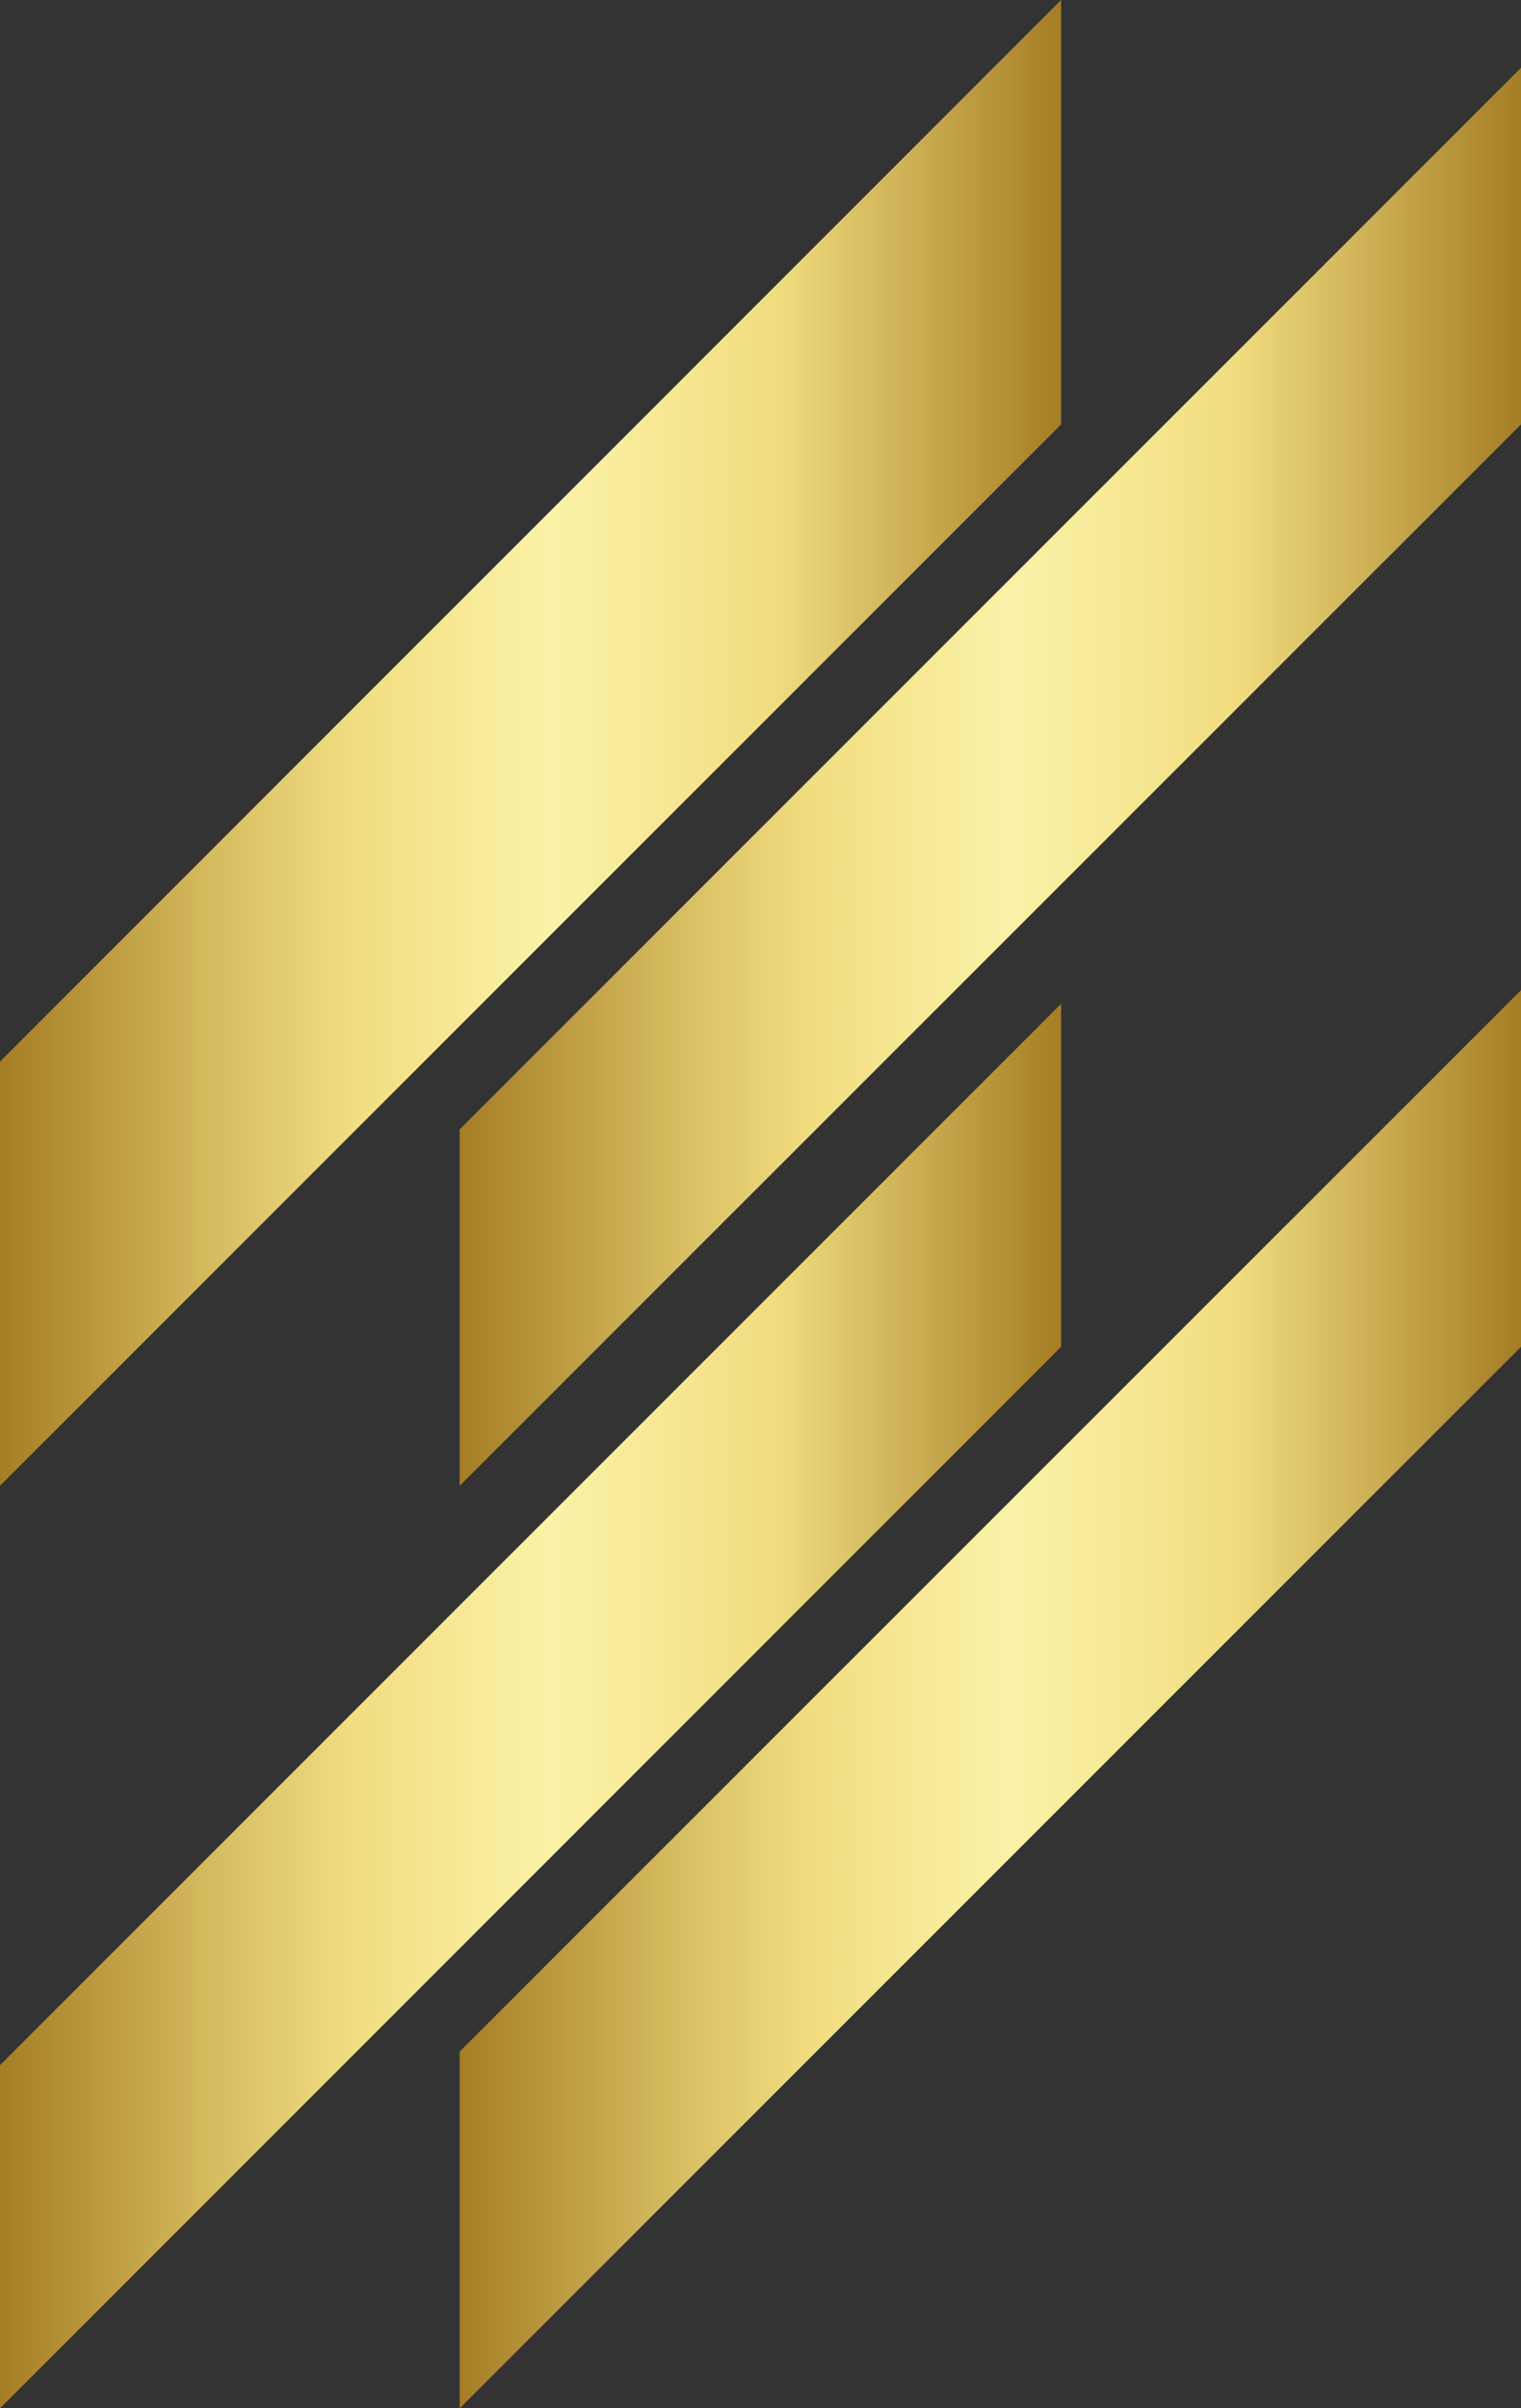
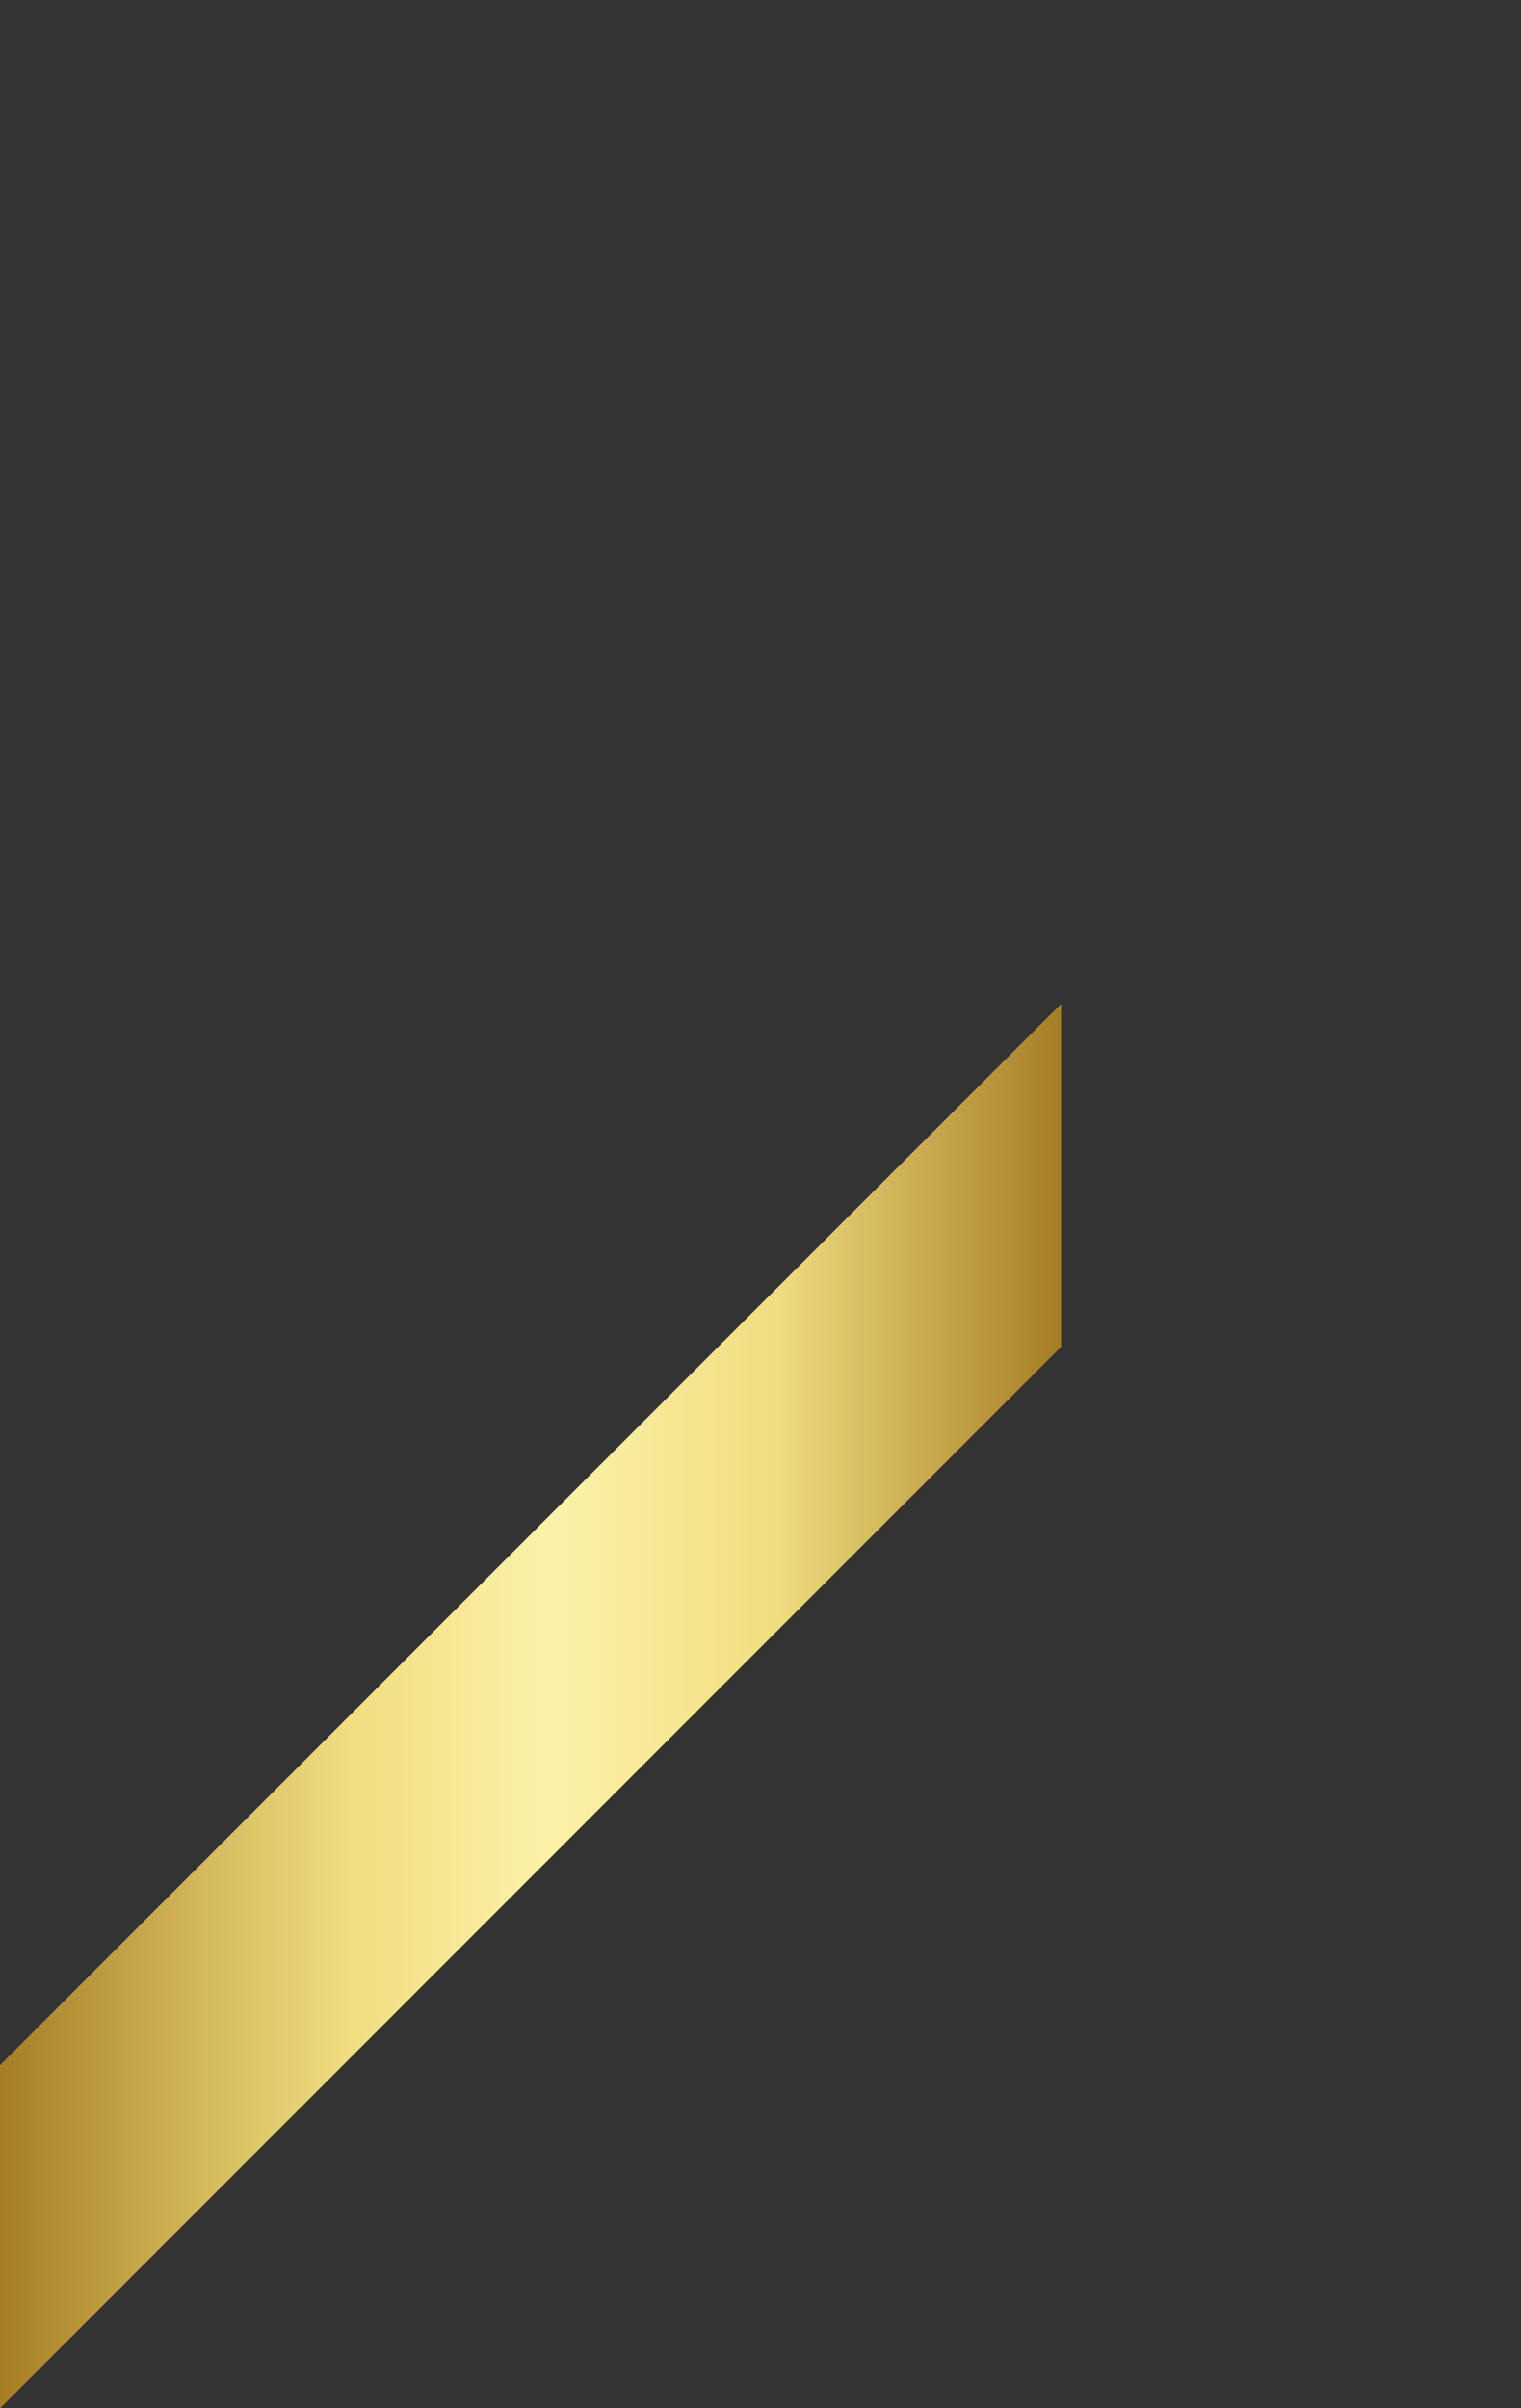
<svg xmlns="http://www.w3.org/2000/svg" xmlns:xlink="http://www.w3.org/1999/xlink" id="Objects" viewBox="0 0 76.96 121.82">
  <rect x="0" y="0" width="76.96" height="121.82" fill="#333333" stroke="none" />
  <defs>
    <style>
      .cls-1 {
        fill: url(#linear-gradient);
      }

      .cls-2 {
        fill: url(#linear-gradient-2);
      }

      .cls-3 {
        fill: url(#linear-gradient-3);
      }

      .cls-4 {
        fill: url(#linear-gradient-4);
      }
    </style>
    <linearGradient id="linear-gradient" y1="37.58" x2="53.69" y2="37.58" gradientUnits="userSpaceOnUse">
      <stop offset="0" stop-color="#a57d24" />
      <stop offset="0.21" stop-color="#d8be62" />
      <stop offset="0.33" stop-color="#f1dd80" />
      <stop offset="0.52" stop-color="#fbf2a8" />
      <stop offset="0.73" stop-color="#f1dd80" />
      <stop offset="1" stop-color="#a57d24" />
    </linearGradient>
    <linearGradient id="linear-gradient-2" y1="86.3" x2="53.69" y2="86.3" xlink:href="#linear-gradient" />
    <linearGradient id="linear-gradient-3" x1="23.26" y1="39.29" x2="76.96" y2="39.29" xlink:href="#linear-gradient" />
    <linearGradient id="linear-gradient-4" x1="23.26" y1="85.96" x2="76.96" y2="85.96" xlink:href="#linear-gradient" />
  </defs>
  <title>3</title>
  <g>
-     <polygon class="cls-1" points="0 75.16 53.69 21.47 53.69 0 0 53.7 0 75.16" />
    <polygon class="cls-2" points="0 121.83 53.69 68.13 53.69 50.78 0 104.47 0 121.83" />
-     <polygon class="cls-3" points="23.26 75.16 76.96 21.47 76.96 3.43 23.26 57.13 23.26 75.16" />
-     <polygon class="cls-4" points="76.96 50.09 23.26 103.78 23.26 121.83 76.96 68.13 76.96 50.09" />
  </g>
</svg>